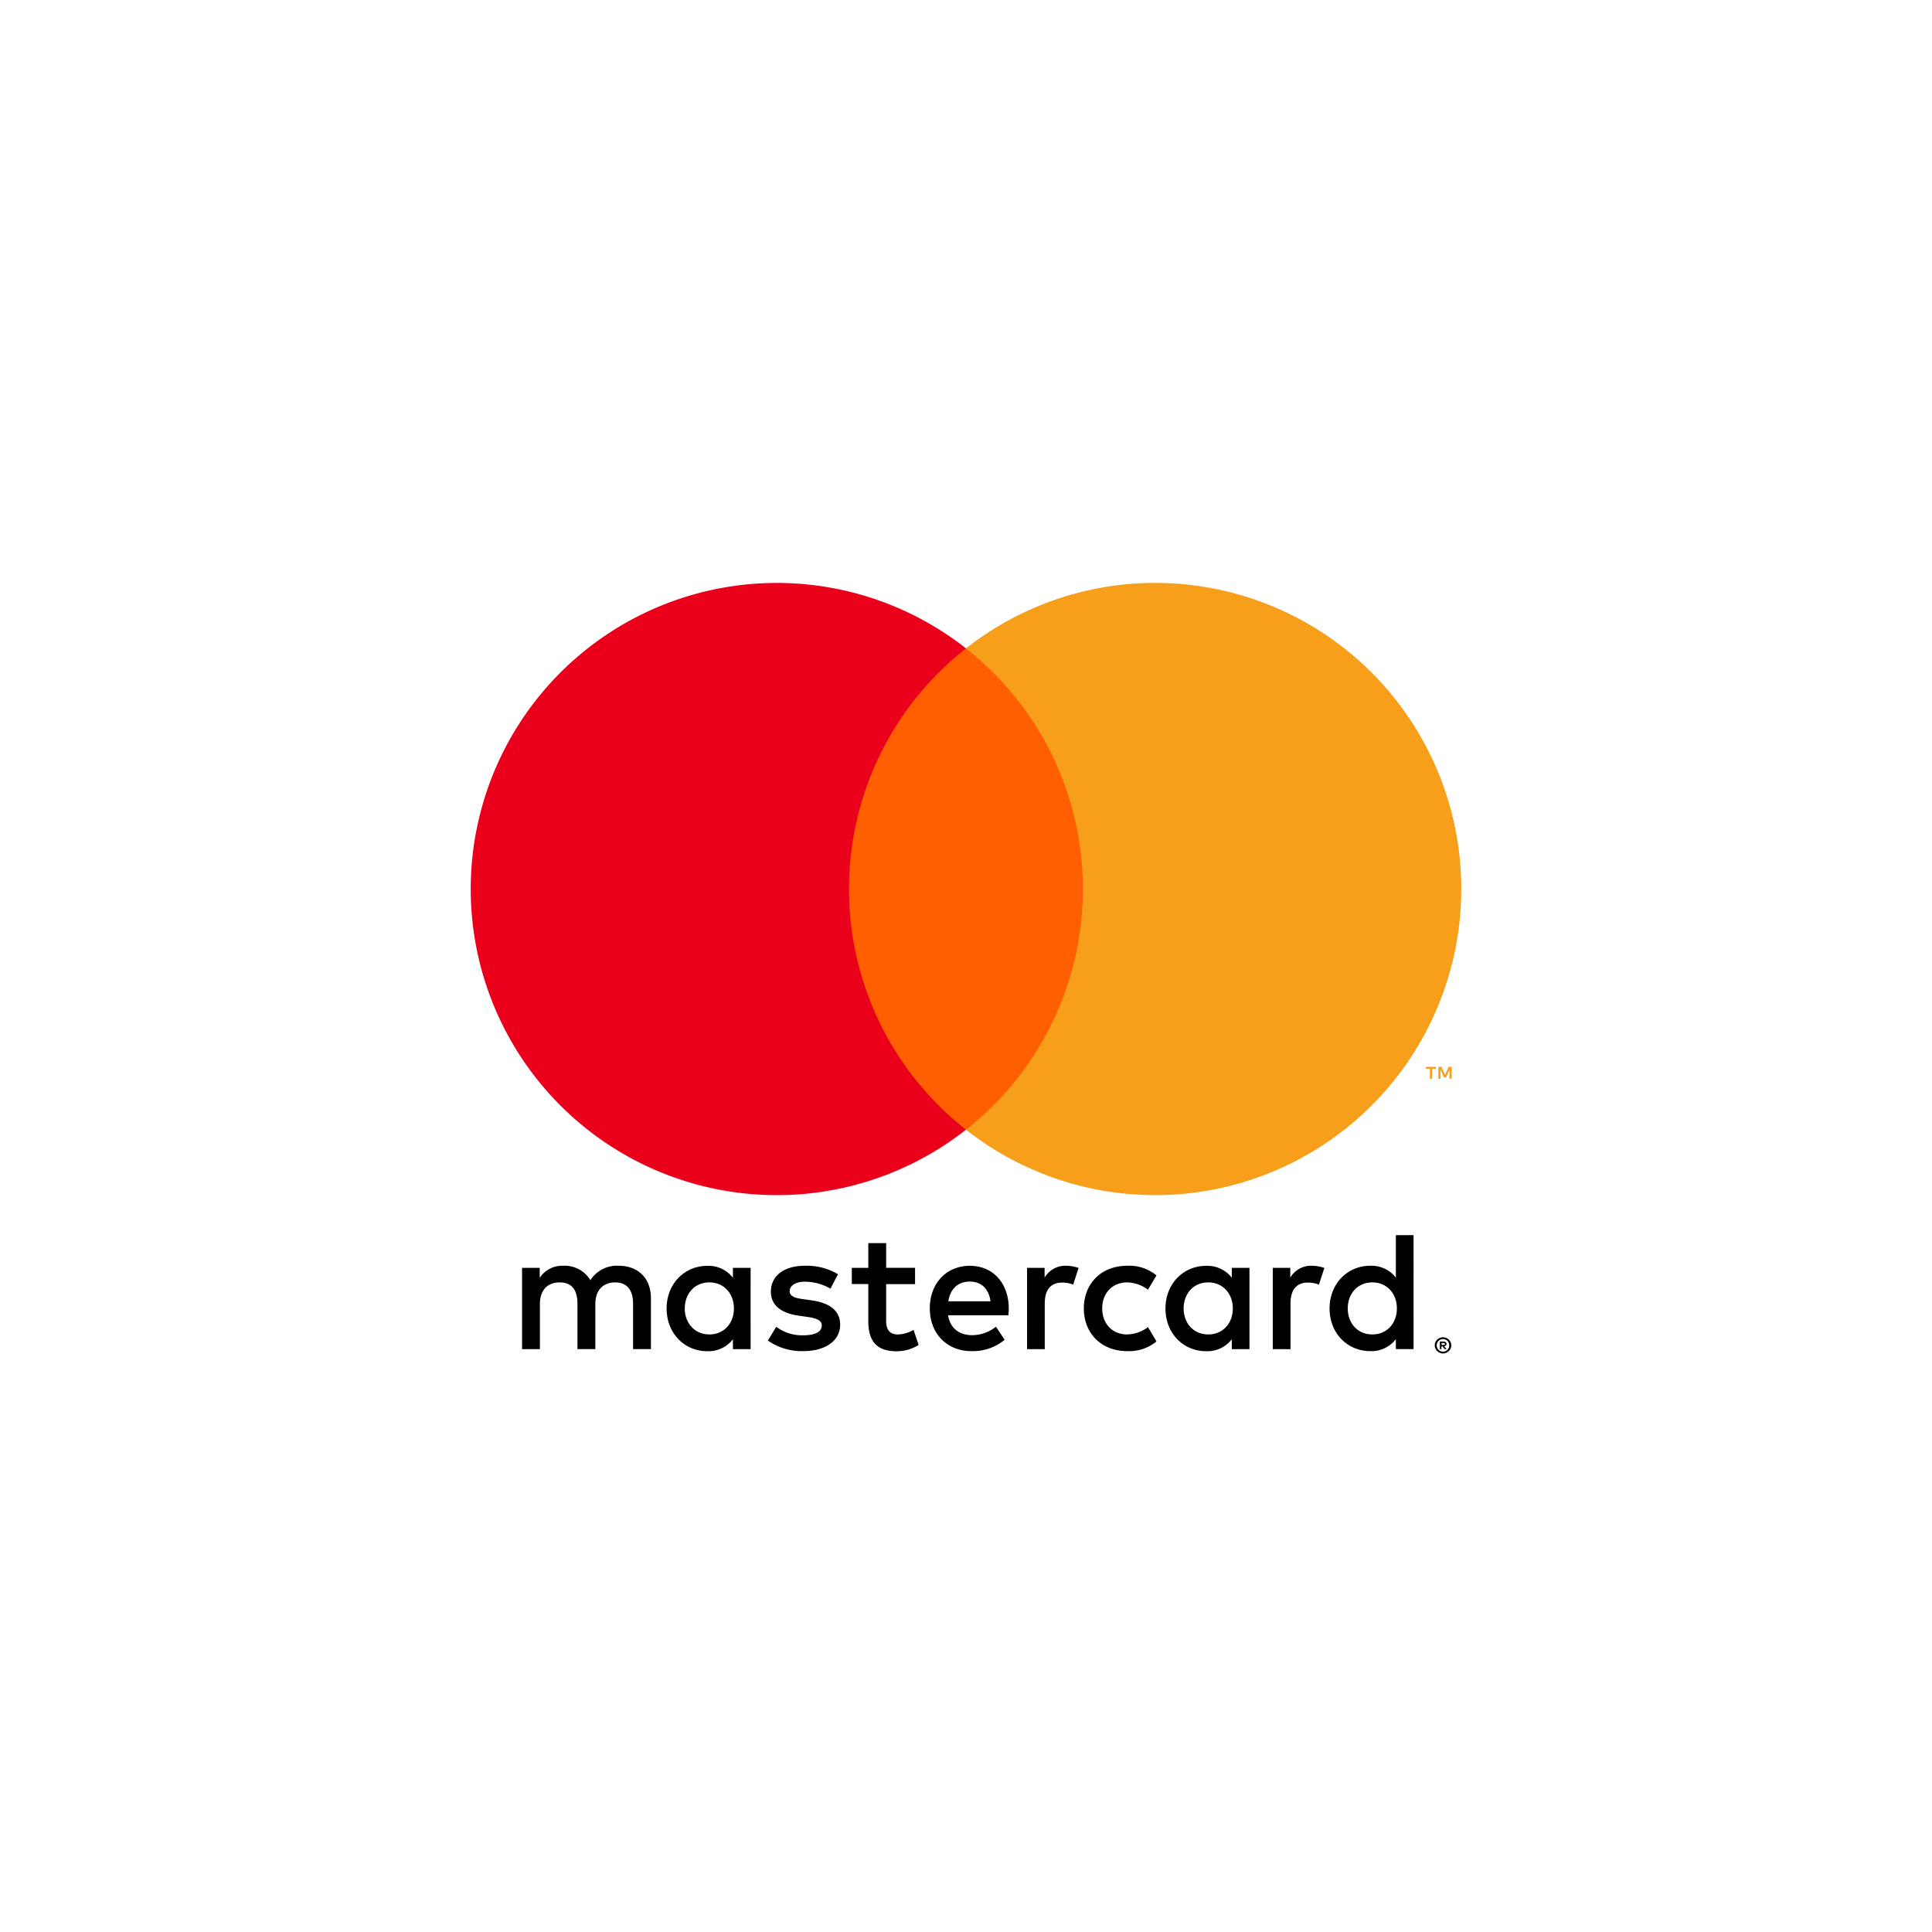
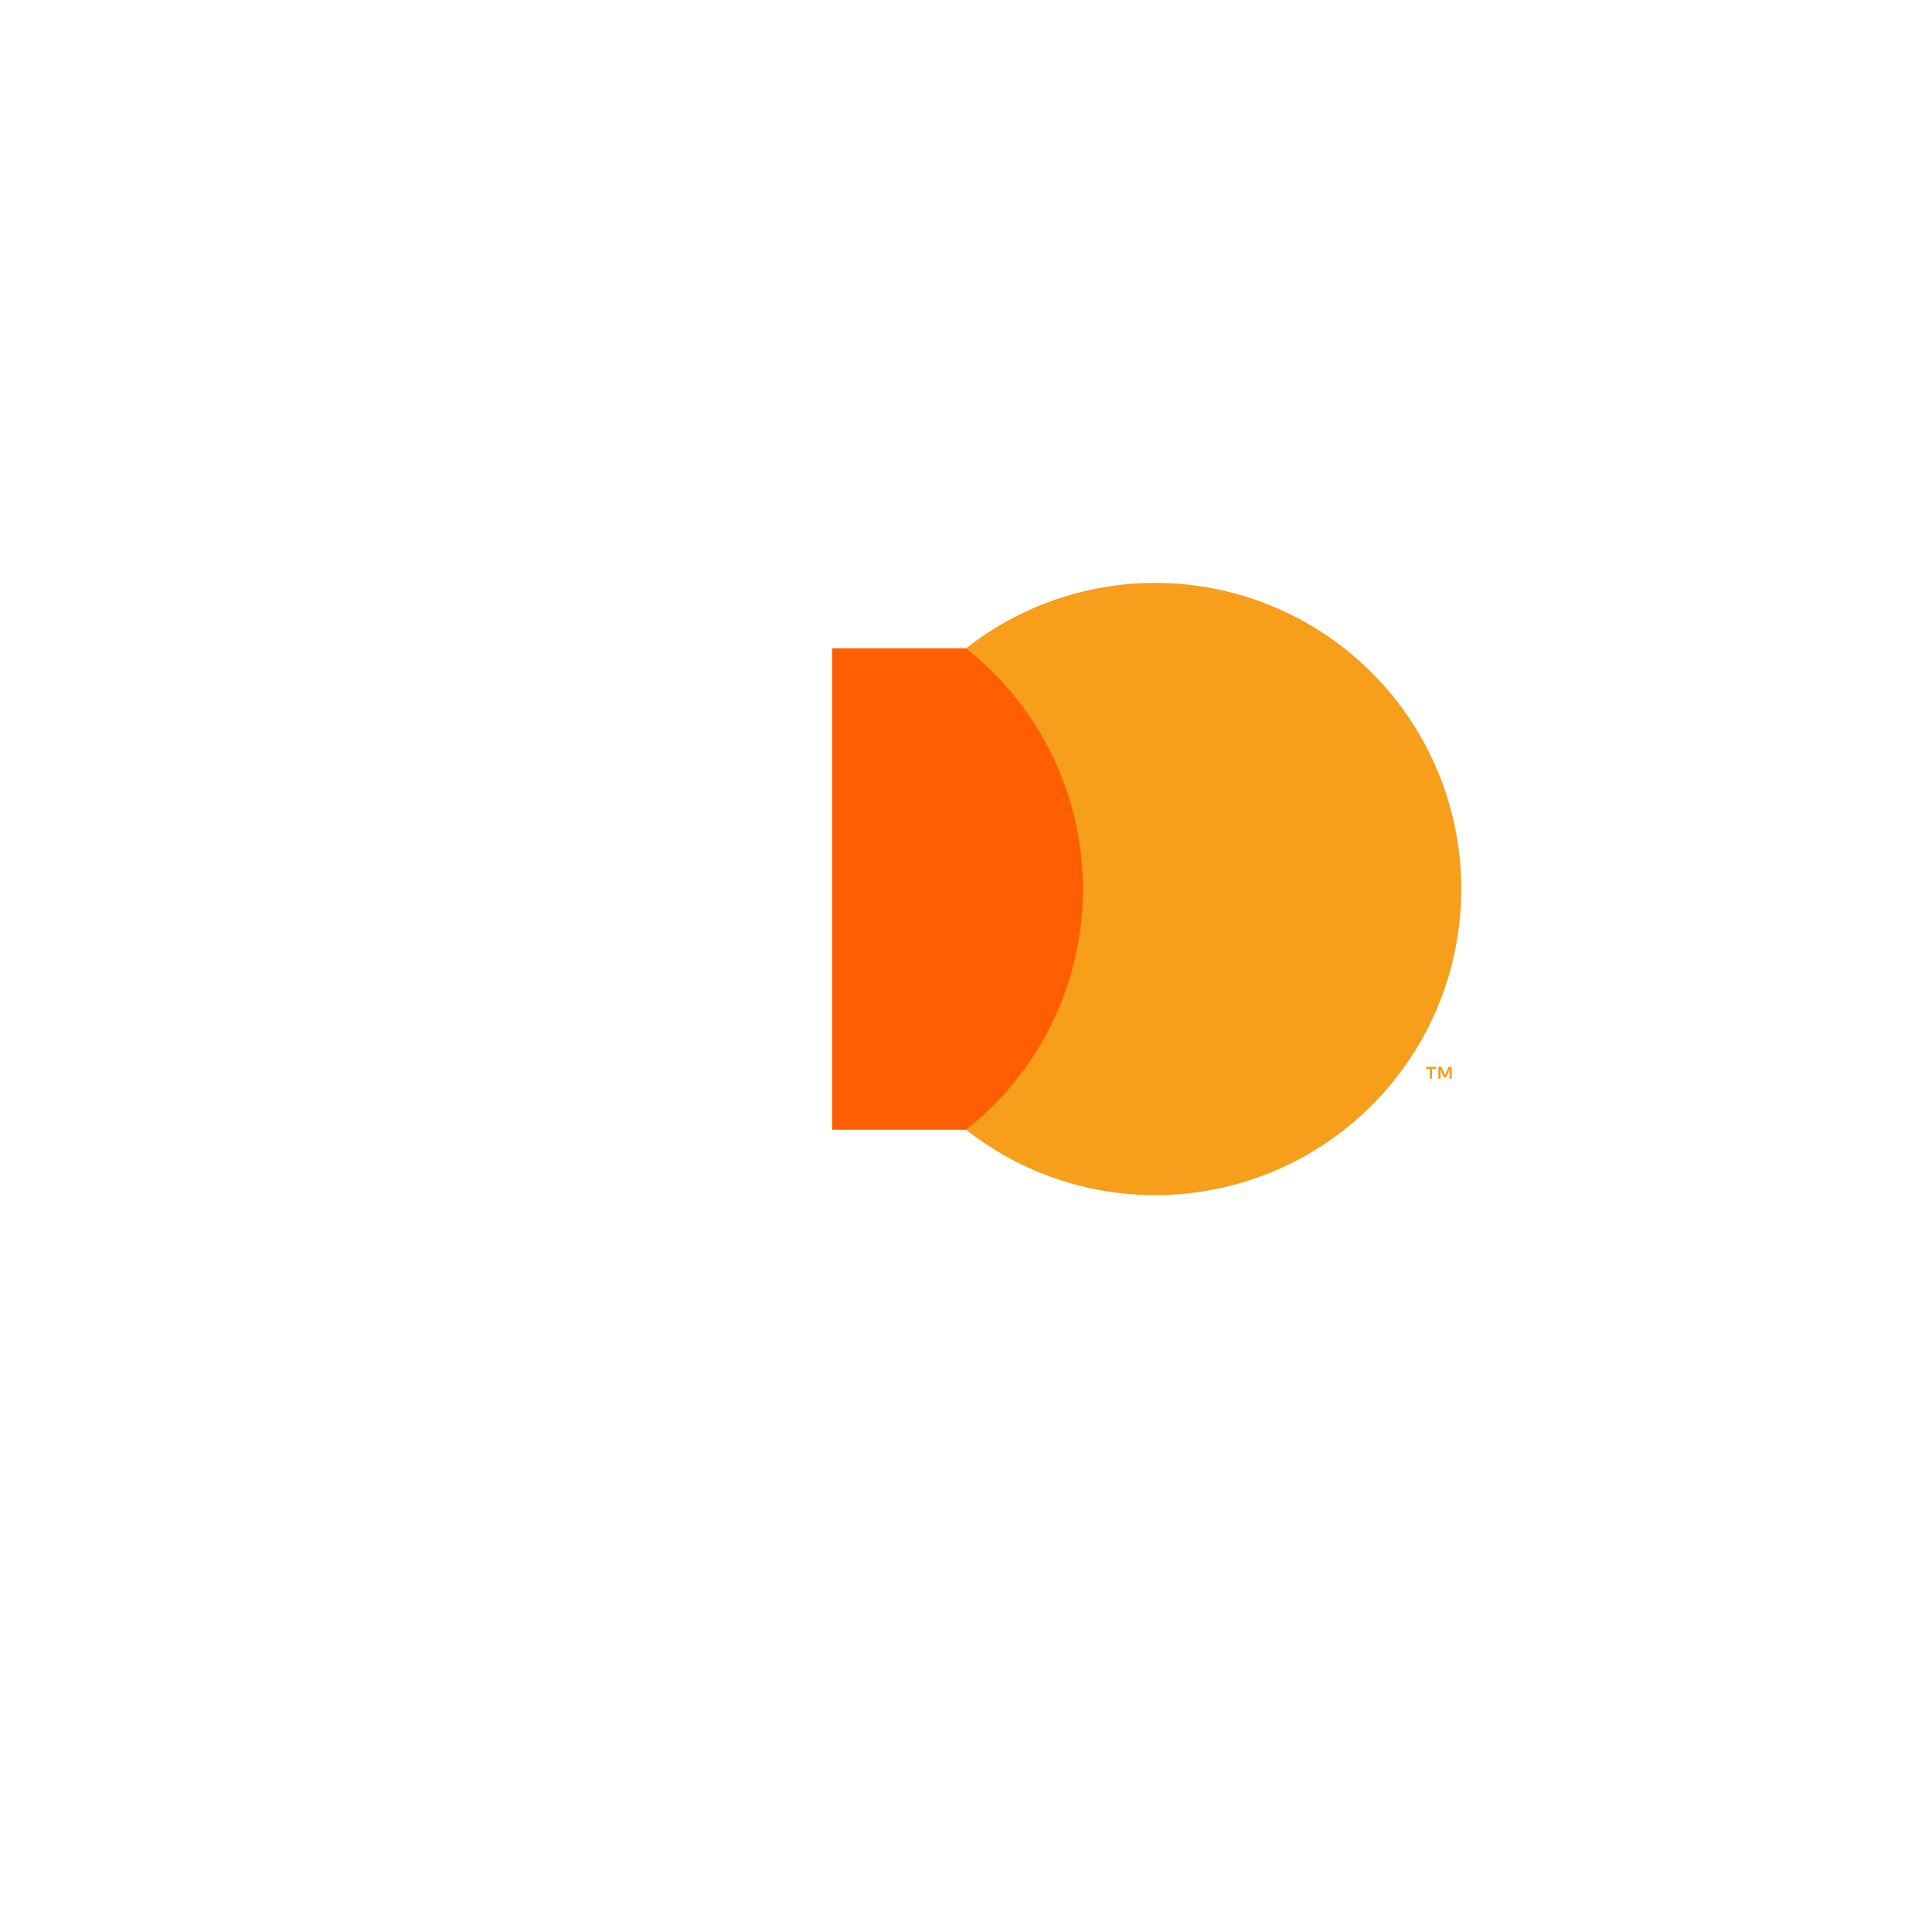
<svg xmlns="http://www.w3.org/2000/svg" id="Layer_1" data-name="Layer 1" viewBox="0 0 512 512">
  <defs>
    <style>.cls-1{fill:none;}.cls-2{fill:#ff5f00;}.cls-3{fill:#eb001b;}.cls-4{fill:#f79e1b;}</style>
  </defs>
  <title>Artboard 1</title>
-   <rect class="cls-1" x="90.6" y="120.33" width="330.79" height="271.33" />
-   <path id="_Tracé_transparent_" data-name="&lt;Tracé transparent&gt;" d="M172.5,357.52V344c0-5.09-3.24-8.52-8.47-8.56a8.33,8.33,0,0,0-7.57,3.83,7.91,7.91,0,0,0-7.12-3.83,7.12,7.12,0,0,0-6.31,3.19V336h-4.68v21.54h4.73V345.57c0-3.74,2.07-5.72,5.27-5.72s4.68,2,4.68,5.68v12h4.74V345.57c0-3.74,2.16-5.72,5.27-5.72s4.73,2,4.73,5.68v12Zm70-21.54h-7.66v-6.54h-4.73V336h-4.37v4.28h4.37v9.82c0,5,1.94,8,7.48,8a11.07,11.07,0,0,0,5.86-1.67l-1.35-4a8.66,8.66,0,0,1-4.15,1.21c-2.34,0-3.11-1.44-3.11-3.6v-9.73h7.66Zm40-.54a6.34,6.34,0,0,0-5.67,3.15V336h-4.65v21.54h4.69V345.44c0-3.56,1.53-5.54,4.6-5.54a7.61,7.61,0,0,1,2.93.54l1.44-4.42a10.17,10.17,0,0,0-3.34-.58Zm-60.42,2.25a16.12,16.12,0,0,0-8.79-2.25c-5.45,0-9,2.61-9,6.89,0,3.51,2.62,5.68,7.44,6.35L214,349c2.56.36,3.78,1,3.78,2.25,0,1.67-1.71,2.62-4.91,2.62a11.43,11.43,0,0,1-7.16-2.26l-2.21,3.65a15.55,15.55,0,0,0,9.32,2.8c6.22,0,9.83-2.93,9.83-7,0-3.79-2.84-5.77-7.53-6.45l-2.2-.31c-2-.27-3.65-.68-3.65-2.12s1.53-2.52,4.1-2.52a13.92,13.92,0,0,1,6.71,1.84Zm125.54-2.25a6.34,6.34,0,0,0-5.68,3.15V336h-4.64v21.54H342V345.44c0-3.56,1.53-5.54,4.6-5.54a7.54,7.54,0,0,1,2.93.54l1.44-4.42a10.16,10.16,0,0,0-3.33-.58Zm-60.39,11.31c0,6.53,4.56,11.31,11.5,11.31a11.34,11.34,0,0,0,7.75-2.57l-2.26-3.79a9.45,9.45,0,0,1-5.63,1.94c-3.74-.05-6.49-2.75-6.49-6.89s2.75-6.85,6.49-6.9a9.45,9.45,0,0,1,5.63,1.94l2.26-3.79a11.33,11.33,0,0,0-7.75-2.56c-6.94,0-11.5,4.77-11.5,11.31Zm43.89,0V336h-4.68v2.61a8.17,8.17,0,0,0-6.81-3.15c-6,0-10.77,4.73-10.77,11.31s4.73,11.31,10.77,11.31a8.18,8.18,0,0,0,6.81-3.16v2.62h4.68Zm-17.44,0c0-3.79,2.48-6.9,6.54-6.9,3.87,0,6.49,3,6.49,6.9s-2.62,6.89-6.49,6.89c-4.06,0-6.54-3.11-6.54-6.89Zm-56.55-11.31c-6.3,0-10.72,4.59-10.72,11.31s4.6,11.31,11,11.31a13.13,13.13,0,0,0,8.83-3l-2.3-3.47a10.26,10.26,0,0,1-6.26,2.25c-3,0-5.77-1.4-6.44-5.27h16c.05-.59.09-1.17.09-1.8,0-6.72-4.19-11.31-10.23-11.31Zm-.09,4.19c3,0,5,1.89,5.46,5.22H251.31c.5-3.11,2.39-5.22,5.72-5.22Zm117.57,7.12V327.32h-4.69v11.27a8.16,8.16,0,0,0-6.8-3.15c-6,0-10.77,4.73-10.77,11.31s4.73,11.31,10.77,11.31a8.17,8.17,0,0,0,6.8-3.16v2.62h4.69Zm-17.44,0c0-3.79,2.48-6.9,6.53-6.9,3.88,0,6.49,3,6.49,6.9s-2.61,6.89-6.49,6.89c-4.05,0-6.53-3.11-6.53-6.89Zm-158.25,0V336h-4.69v2.61a8.16,8.16,0,0,0-6.8-3.15c-6,0-10.77,4.73-10.77,11.31s4.73,11.31,10.77,11.31a8.17,8.17,0,0,0,6.8-3.16v2.62h4.69Zm-17.44,0c0-3.79,2.48-6.9,6.53-6.9,3.88,0,6.49,3,6.49,6.9s-2.61,6.89-6.49,6.89C184,353.64,181.47,350.53,181.47,346.75Zm200.94,7.64a2.22,2.22,0,0,1,.85.17,2.2,2.2,0,0,1,1.16,1.14,2.12,2.12,0,0,1,.17.83,2.09,2.09,0,0,1-.17.83,2.18,2.18,0,0,1-.47.68,2.14,2.14,0,0,1-.69.46,2.06,2.06,0,0,1-.85.18,2,2,0,0,1-.86-.18,2.08,2.08,0,0,1-.7-.46,2,2,0,0,1-.46-.68,1.93,1.93,0,0,1-.17-.83,2,2,0,0,1,.17-.83,2.1,2.1,0,0,1,.46-.68,2.24,2.24,0,0,1,.7-.46A2.2,2.2,0,0,1,382.41,354.39Zm0,3.81a1.53,1.53,0,0,0,.64-.13,1.75,1.75,0,0,0,.53-.35,1.69,1.69,0,0,0,.35-.53,1.72,1.72,0,0,0,0-1.31,1.58,1.58,0,0,0-.35-.53,1.75,1.75,0,0,0-.53-.35,1.53,1.53,0,0,0-.64-.13,1.59,1.59,0,0,0-.66.13,1.75,1.75,0,0,0-.53.35,1.77,1.77,0,0,0-.36.53,1.72,1.72,0,0,0,0,1.31,1.91,1.91,0,0,0,.36.53,1.75,1.75,0,0,0,.53.35A1.59,1.59,0,0,0,382.41,358.2Zm.12-2.67a.9.9,0,0,1,.59.17.58.58,0,0,1,.21.47.52.52,0,0,1-.16.4.76.76,0,0,1-.47.2l.65.75h-.51l-.6-.74H382v.74h-.42v-2Zm-.49.38v.53h.49a.54.54,0,0,0,.27-.07.25.25,0,0,0,0-.4.54.54,0,0,0-.27-.06Z" />
  <g id="_Groupe_" data-name="&lt;Groupe&gt;">
    <rect class="cls-2" x="220.51" y="171.83" width="70.98" height="127.55" />
-     <path id="_Tracé_" data-name="&lt;Tracé&gt;" class="cls-3" d="M225,235.6a81,81,0,0,1,31-63.77,81.12,81.12,0,1,0,0,127.55A81,81,0,0,1,225,235.6Z" />
    <path class="cls-4" d="M387.25,235.6A81.12,81.12,0,0,1,256,299.38a81.13,81.13,0,0,0,0-127.55A81.11,81.11,0,0,1,387.25,235.6Zm-7.74,50.27v-2.61h1.05v-.53h-2.68v.53h1.05v2.61Zm5.2,0v-3.15h-.82l-.95,2.17-.94-2.17h-.82v3.15h.58V283.5l.88,2h.61l.88-2.05v2.38Z" />
  </g>
</svg>